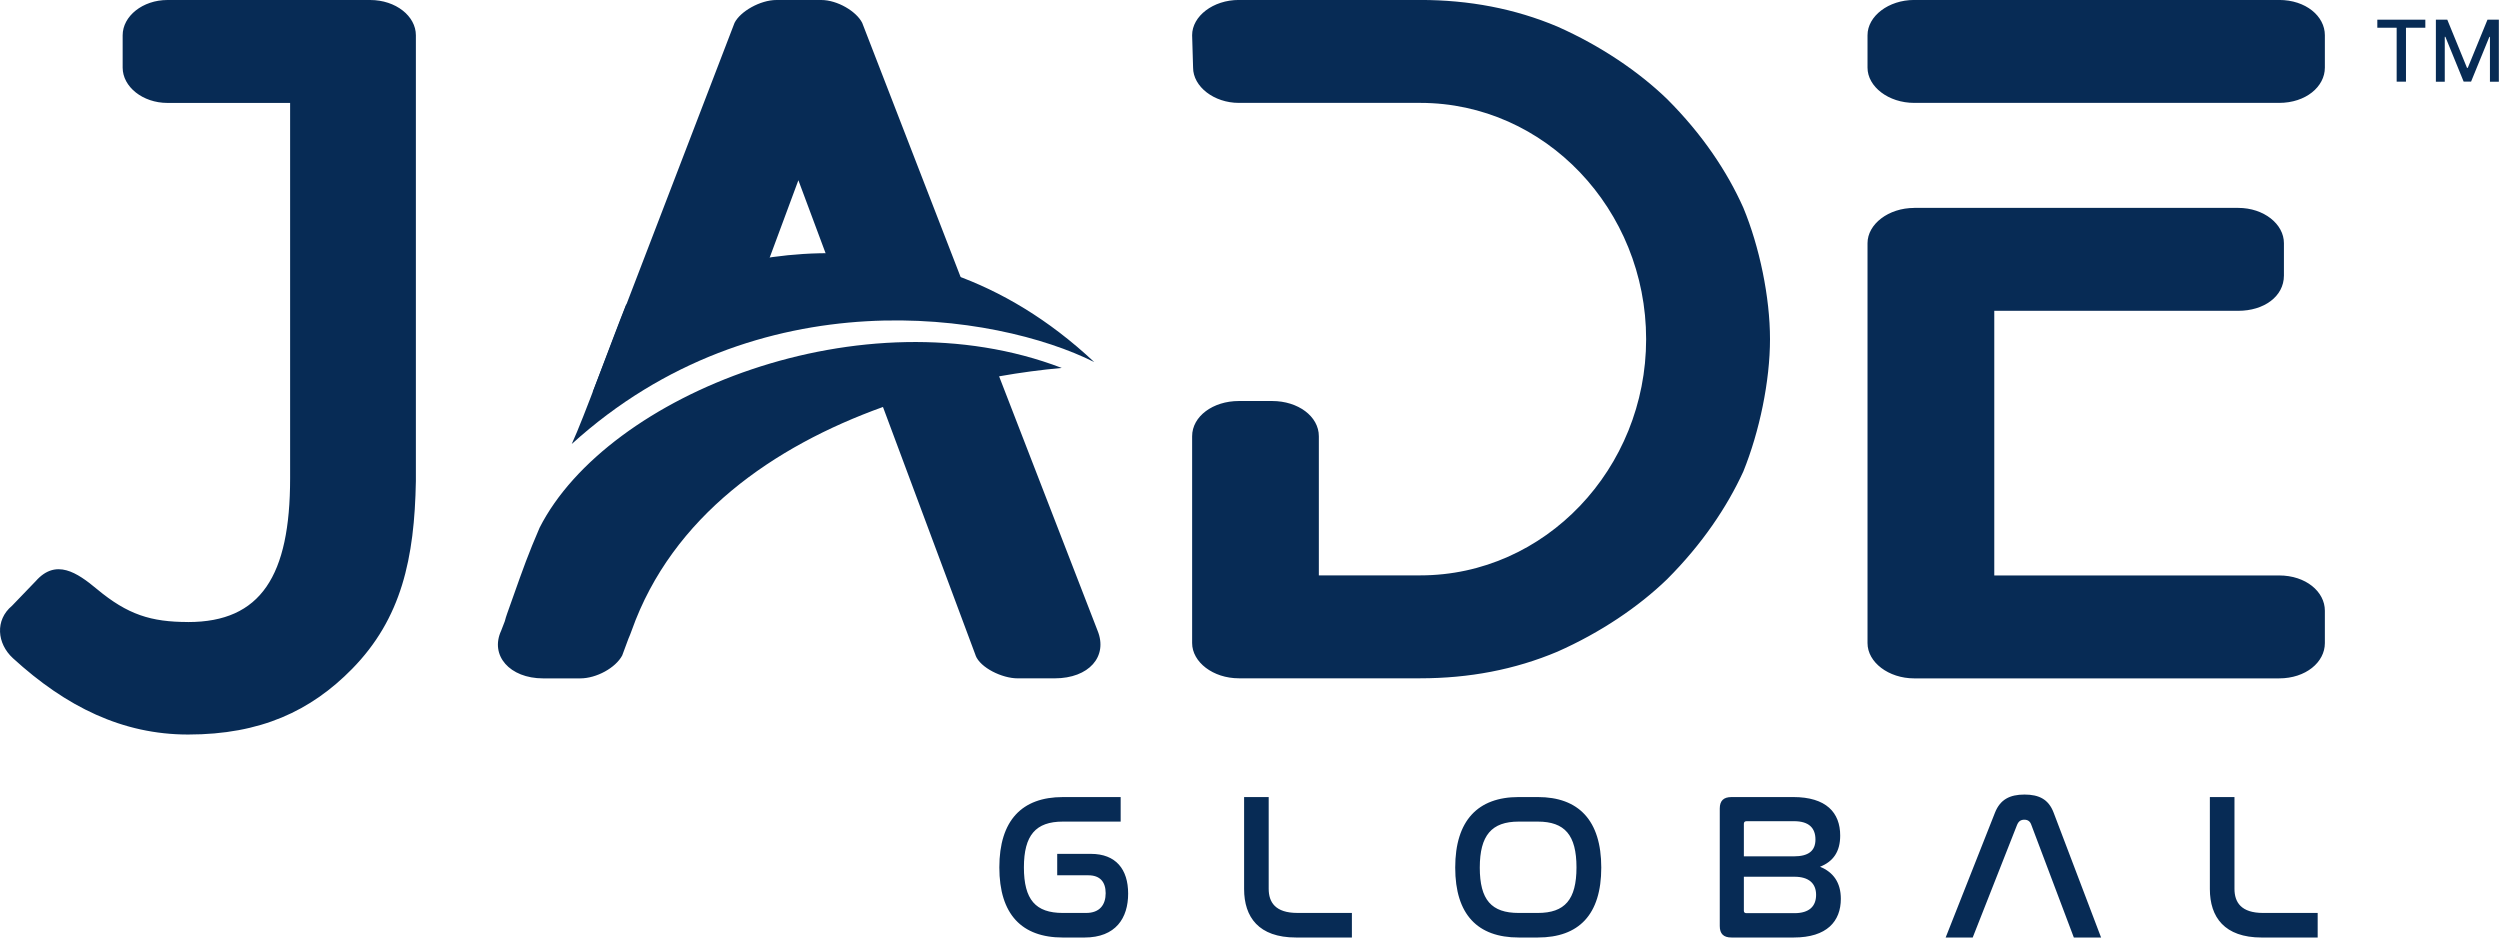
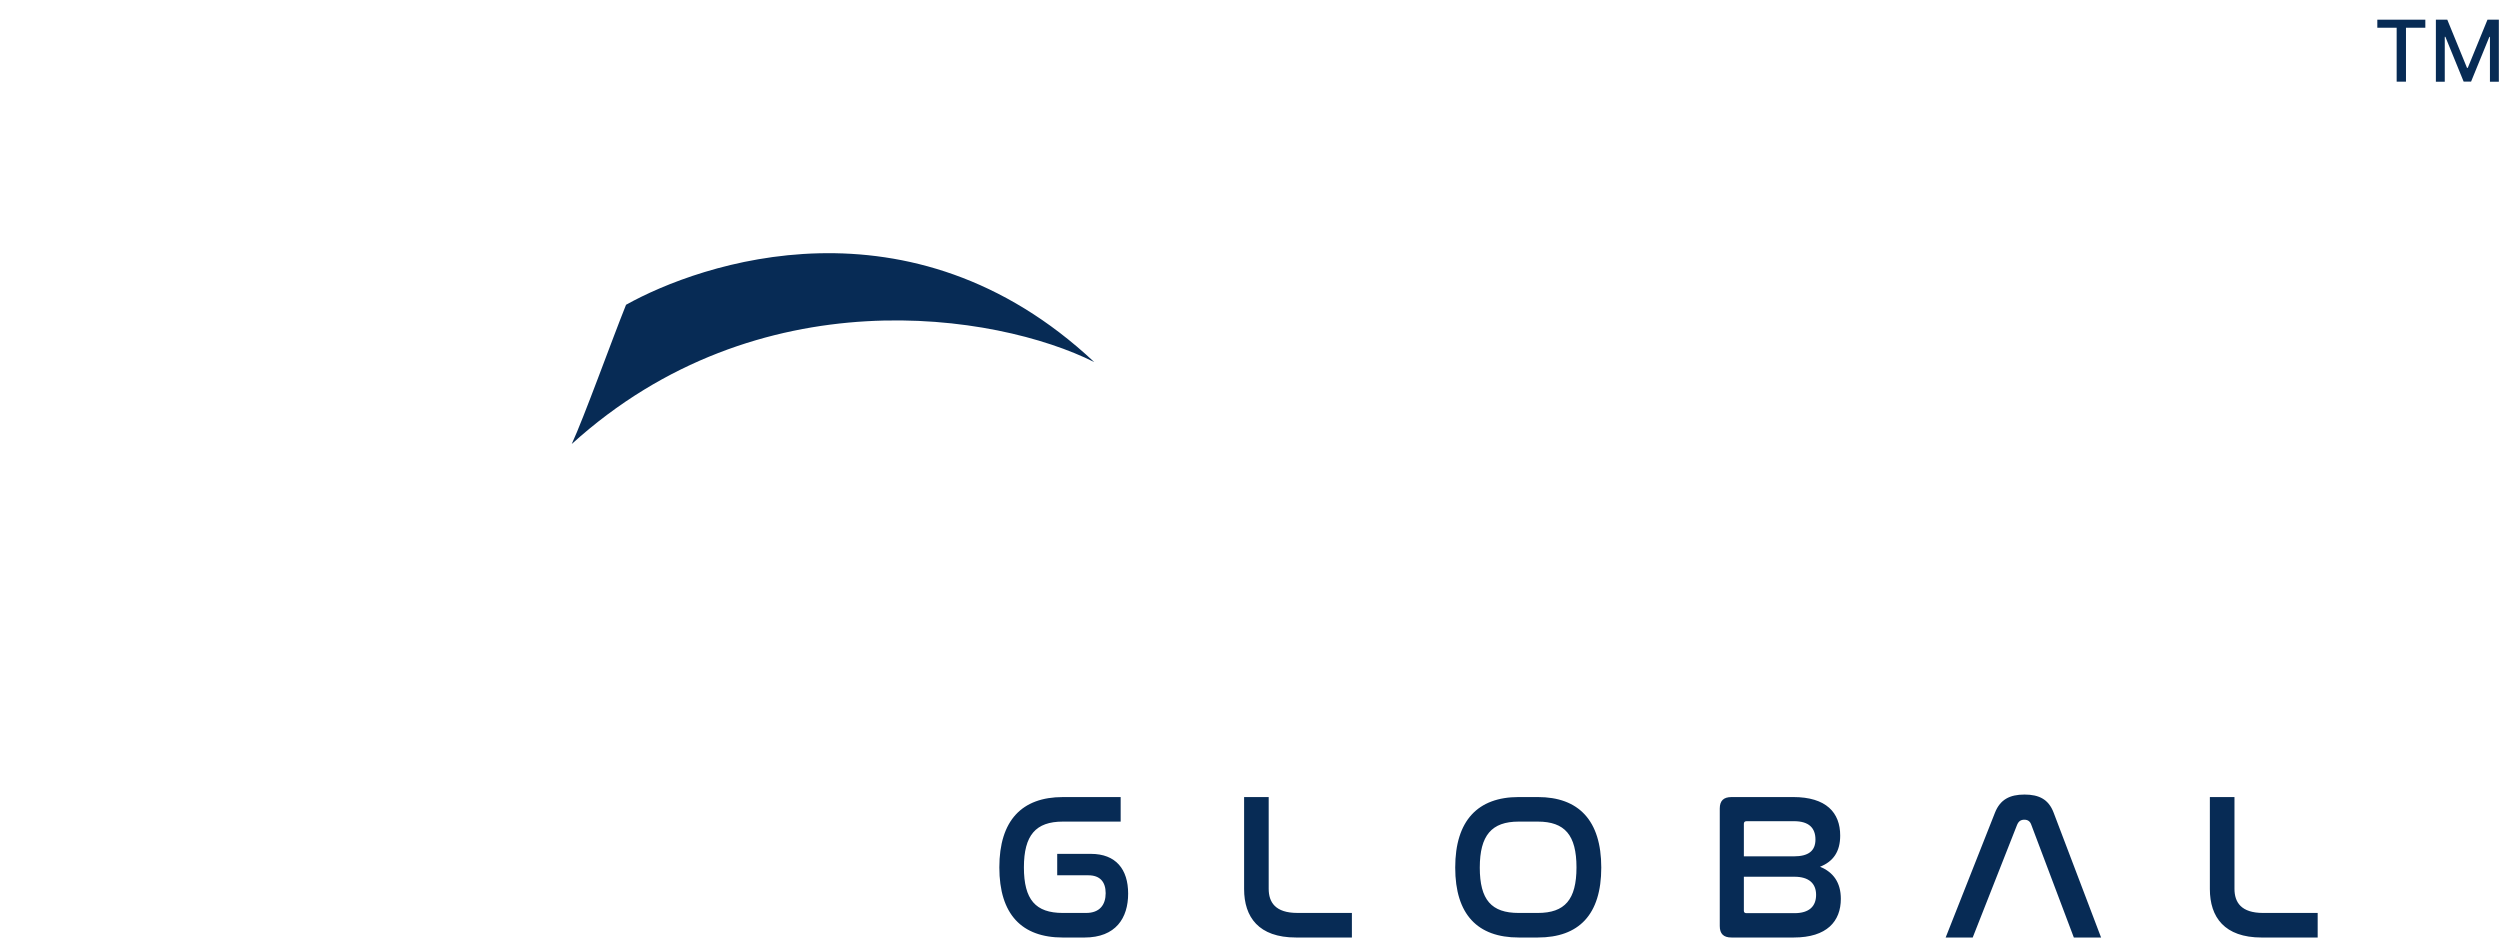
<svg xmlns="http://www.w3.org/2000/svg" width="128" height="48" viewBox="0 0 128 48" fill="none">
  <g clip-path="url(#clip0_2519_350)">
    <path d="M54.416 40.809H57.378V42.066H54.416C53.032 42.066 52.424 42.759 52.424 44.41C52.424 46.062 53.021 46.743 54.416 46.743H55.609C56.312 46.743 56.61 46.317 56.61 45.731C56.61 45.146 56.312 44.815 55.726 44.815H54.129V43.718H55.855C57.132 43.718 57.761 44.506 57.761 45.753C57.761 47 57.132 48.001 55.524 48.001H54.416C52.318 48.001 51.166 46.819 51.166 44.41C51.166 42.001 52.329 40.81 54.416 40.81V40.809ZM63.7 40.809H64.957V45.506C64.957 46.198 65.299 46.742 66.427 46.742H69.217V48H66.351C64.444 48 63.698 46.955 63.698 45.518V40.81L63.7 40.809ZM77.756 40.809H78.736C80.823 40.809 81.985 42.001 81.985 44.419C81.985 46.837 80.834 48 78.736 48H77.756C75.658 48 74.507 46.828 74.507 44.419C74.507 42.01 75.669 40.809 77.756 40.809ZM78.736 42.066H77.756C76.372 42.066 75.765 42.769 75.765 44.421C75.765 46.073 76.361 46.743 77.756 46.743H78.736C80.12 46.743 80.716 46.062 80.716 44.41C80.716 42.759 80.12 42.066 78.736 42.066ZM88.647 40.809H91.811C93.504 40.809 94.218 41.607 94.218 42.78C94.218 43.612 93.857 44.112 93.185 44.378C93.866 44.654 94.251 45.188 94.251 46.019C94.251 47.17 93.537 48 91.844 48H88.648C88.244 48 88.052 47.808 88.052 47.414V41.396C88.052 41.002 88.244 40.81 88.648 40.81L88.647 40.809ZM89.286 44.889V46.637C89.286 46.722 89.341 46.754 89.425 46.754H91.876C92.633 46.754 92.984 46.402 92.984 45.816C92.984 45.231 92.612 44.889 91.876 44.889H89.288H89.286ZM89.286 42.173V43.845H91.844C92.59 43.845 92.951 43.568 92.951 42.983C92.951 42.397 92.621 42.045 91.855 42.045H89.425C89.341 42.045 89.286 42.088 89.286 42.173ZM113.147 40.81H114.405V45.507C114.405 46.2 114.747 46.743 115.874 46.743H118.665V48.001H115.798C113.892 48.001 113.145 46.957 113.145 45.52V40.812L113.147 40.81Z" fill="#072B55" />
    <path d="M103.281 42.215L101.003 48H99.618L102.143 41.608C102.409 40.937 102.898 40.681 103.656 40.681C104.413 40.681 104.892 40.937 105.146 41.608L107.575 48H106.18L103.997 42.215C103.934 42.045 103.816 41.969 103.645 41.969C103.473 41.969 103.357 42.043 103.283 42.215H103.281Z" fill="#072B55" />
    <path d="M121.719 1.42V1.008H124.177V1.42H123.186V4.181H122.709V1.42H121.719Z" fill="#072B55" />
    <path d="M124.719 1.008H125.301L126.311 3.476H126.349L127.359 1.008H127.941V4.185H127.485V1.888H127.455L126.519 4.179H126.139L125.203 1.884H125.172V4.185H124.717V1.008H124.719Z" fill="#072B55" />
-     <path fill-rule="evenodd" clip-rule="evenodd" d="M9.634 31.847C7.731 31.847 6.537 31.471 4.963 30.161C3.943 29.311 2.864 28.587 1.834 29.749L0.614 31.017C-0.264 31.749 -0.157 32.949 0.663 33.701C3.389 36.193 6.275 37.608 9.634 37.608C13.341 37.608 15.916 36.399 18.023 34.252C20.561 31.666 21.222 28.587 21.293 24.632V1.805C21.293 0.829 20.268 -0 18.951 -0H8.573C7.305 -0 6.28 0.829 6.28 1.805V3.464C6.28 4.44 7.305 5.27 8.573 5.27H14.854V24.488C14.854 29.488 13.355 31.849 9.634 31.849V31.847ZM49.95 33.56C50.194 34.194 51.316 34.731 52.097 34.731H54C55.757 34.731 56.733 33.609 56.196 32.291L51.154 19.268C52.252 19.073 53.33 18.932 54.361 18.838C44.205 14.949 31.093 20.194 27.627 27.02C27.047 28.368 26.808 29.04 26.232 30.667C26.152 30.893 26.066 31.137 25.97 31.404C25.919 31.543 25.88 31.677 25.847 31.805L25.659 32.293C25.073 33.562 26.098 34.733 27.806 34.733H29.709C30.539 34.733 31.515 34.196 31.856 33.562L32.176 32.7C32.234 32.57 32.288 32.431 32.342 32.281C34.422 26.429 39.622 22.845 45.208 20.837L49.954 33.562L49.95 33.56ZM40.878 9.231L43.052 15.061H46.059L49.679 15.464L44.145 1.171C43.852 0.585 42.877 -0 42.047 -0H39.755C38.926 -0 37.901 0.585 37.608 1.171L30.347 20.078L38.574 15.437L40.876 9.231H40.878ZM84.282 17.366C84.282 10.731 79.112 5.268 72.721 5.268H63.428C62.16 5.268 61.086 4.438 61.086 3.462L61.037 1.803C61.037 0.828 62.111 -0.002 63.428 -0.002H72.721C75.21 -0.002 77.55 0.437 79.746 1.364C81.942 2.34 83.892 3.658 85.355 5.071C87.161 6.876 88.428 8.778 89.257 10.632C90.087 12.632 90.624 15.217 90.624 17.364C90.624 19.511 90.087 22.095 89.257 24.144C88.428 25.95 87.159 27.851 85.355 29.657C83.892 31.072 81.942 32.389 79.746 33.363C77.55 34.29 75.21 34.729 72.721 34.729H63.428C62.111 34.729 61.037 33.9 61.037 32.924V22.337C61.037 21.312 62.111 20.532 63.428 20.532H65.136C66.454 20.532 67.525 21.312 67.525 22.337V29.459H72.721C79.112 29.459 84.282 23.996 84.282 17.362V17.366ZM98.008 10.646C96.69 10.646 95.617 11.476 95.617 12.452V32.928C95.617 33.904 96.69 34.733 98.008 34.733H116.691C118.057 34.733 119.033 33.904 119.033 32.928V31.268C119.033 30.293 118.057 29.463 116.691 29.463H102.107V15.914H114.595C115.912 15.914 116.937 15.182 116.937 14.109V12.45C116.937 11.474 115.912 10.644 114.595 10.644H98.01L98.008 10.646ZM116.691 5.268C118.057 5.268 119.033 4.438 119.033 3.462V1.803C119.033 0.828 118.057 -0.002 116.691 -0.002H98.008C96.69 -0.002 95.617 0.828 95.617 1.803V3.462C95.617 4.438 96.69 5.268 98.008 5.268H116.691Z" fill="#072B55" />
    <path d="M29.273 22.733C38.819 14.078 51.016 16.03 56.024 18.537C46.614 9.717 35.844 13.485 32.053 15.605C31.319 17.434 29.902 21.376 29.273 22.733Z" fill="#072B55" />
  </g>
  <defs>
    <clipPath id="clip0_2519_350">
      <rect width="127.937" height="48" fill="white" />
    </clipPath>
  </defs>
</svg>